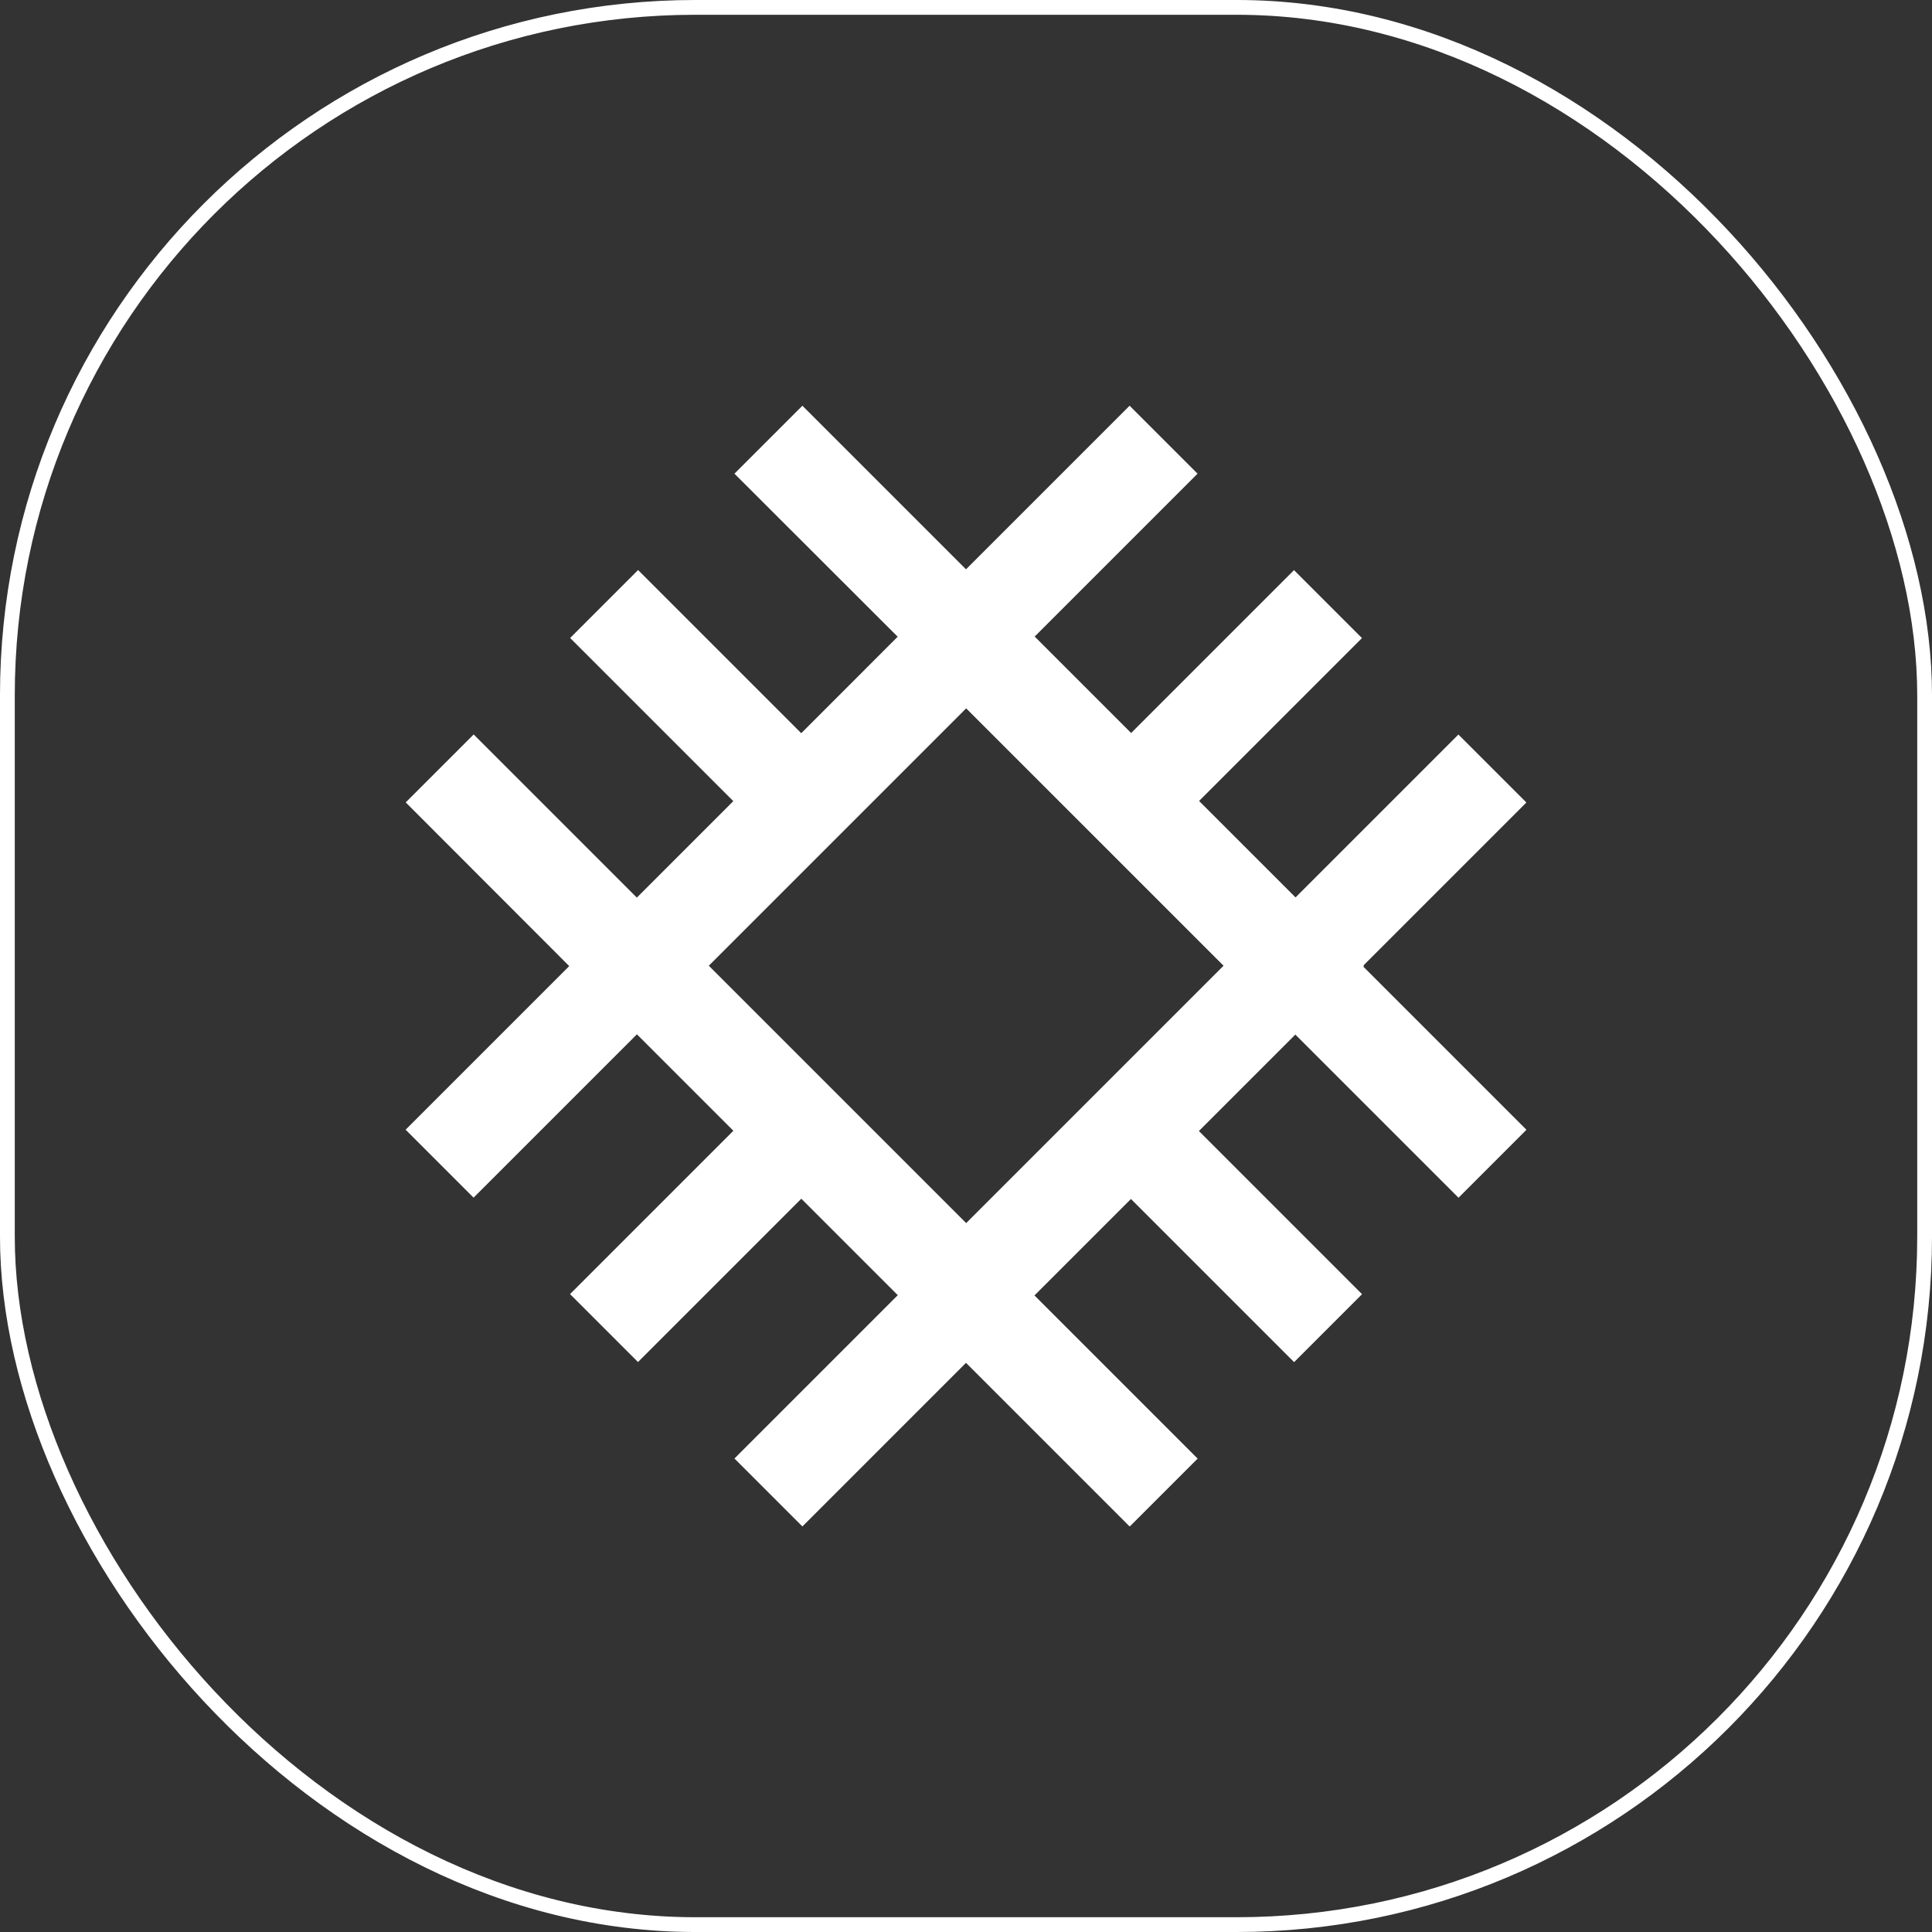
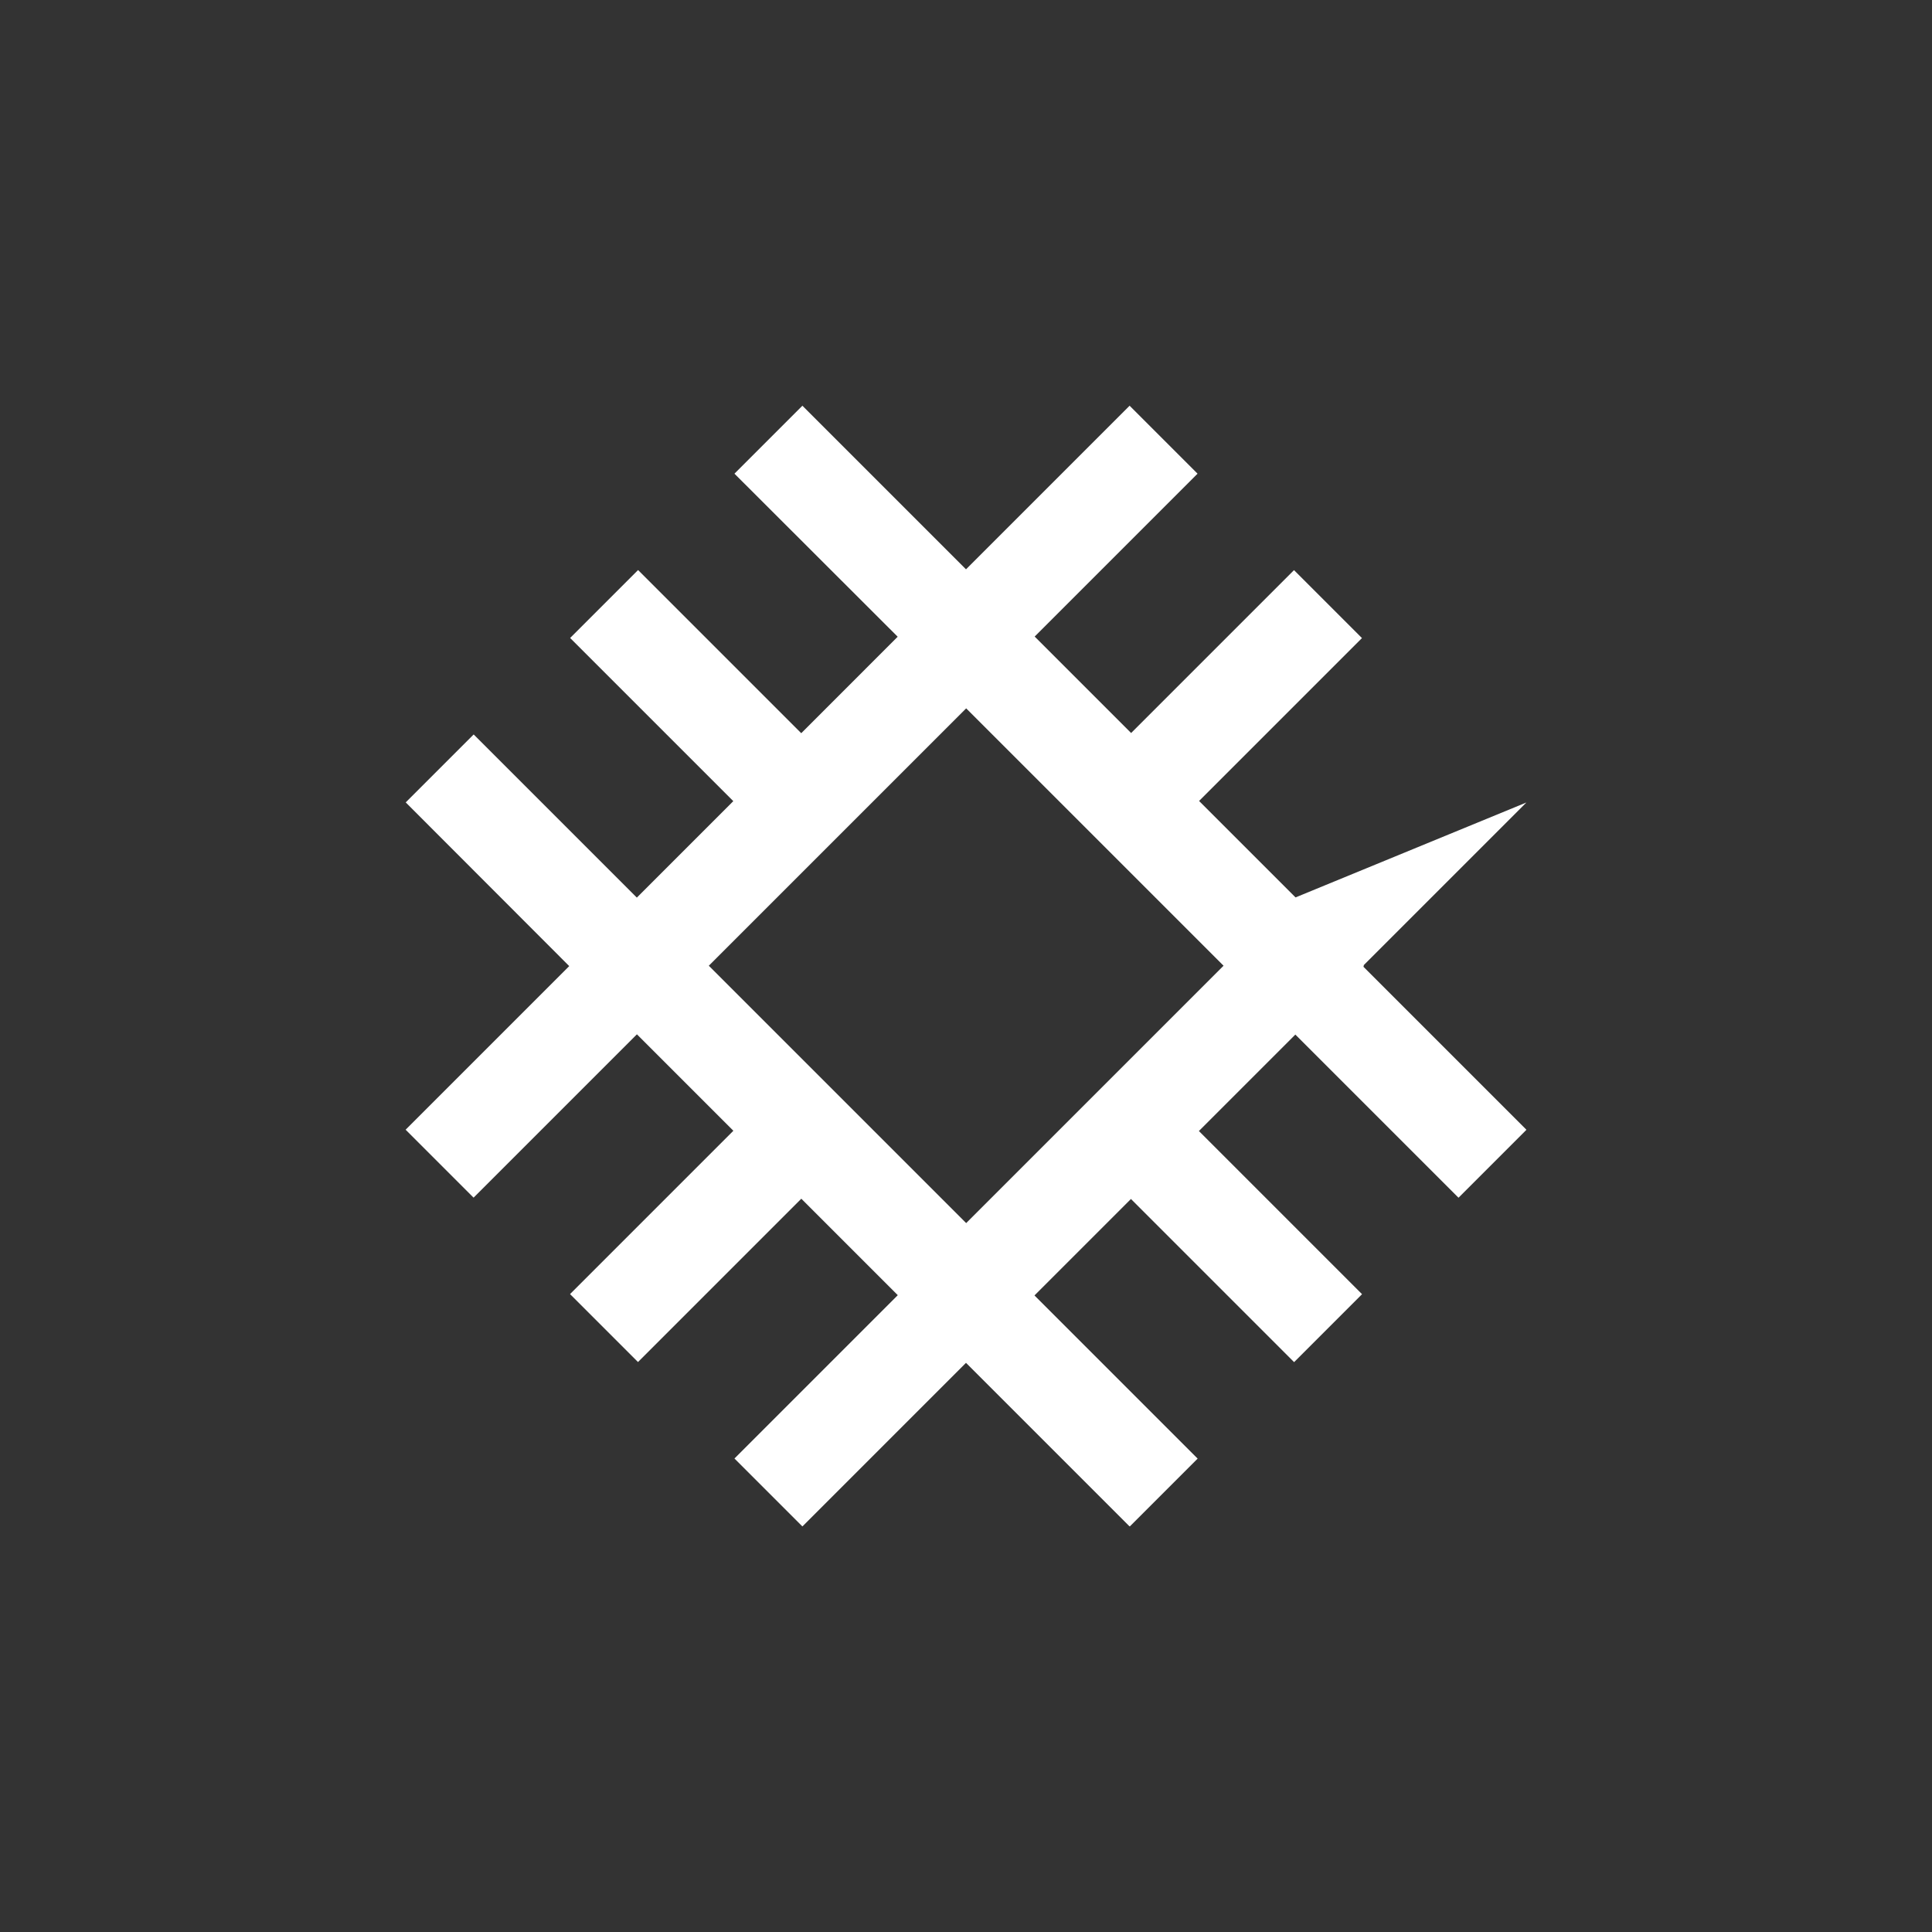
<svg xmlns="http://www.w3.org/2000/svg" width="100" height="100" viewBox="0 0 100 100" fill="none">
  <rect x="0" y="0" width="100" height="100" fill="#333333" stroke="none" />
-   <rect x="0.382" y="0.382" width="99.236" height="99.236" rx="35.618" stroke="white" stroke-width="0.765" />
  <g clip-path="url(#clip0_1231_1955)">
-     <path fill-rule="evenodd" clip-rule="evenodd" d="M50.009 63.307L36.688 49.986L50.009 36.665L63.331 49.986L50.009 63.307ZM61.985 24.517L53.554 32.948L58.547 37.941L66.978 29.51L70.495 33.027L62.064 41.458L67.057 46.45L75.487 38.02L79.005 41.537L70.574 49.968L70.602 49.995L70.564 50.032L79.009 58.477L75.492 61.994L67.047 53.55L62.055 58.542L70.499 66.987L66.982 70.504L58.538 62.059L53.545 67.052L61.99 75.497L58.473 79.014L50.028 70.569L50 70.541L49.986 70.555L41.532 79.009L38.015 75.492L46.469 67.038L41.476 62.045L33.022 70.499L29.505 66.982L37.959 58.528L32.967 53.536L24.512 61.99L20.995 58.473L29.463 50.005L21 41.532L24.517 38.015L32.962 46.46L37.955 41.467L29.51 33.022L33.027 29.505L41.472 37.95L46.464 32.957L38.015 24.517L41.532 21L50 29.468L58.468 21L61.985 24.517Z" fill="white" />
+     <path fill-rule="evenodd" clip-rule="evenodd" d="M50.009 63.307L36.688 49.986L50.009 36.665L63.331 49.986L50.009 63.307ZM61.985 24.517L53.554 32.948L58.547 37.941L66.978 29.51L70.495 33.027L62.064 41.458L67.057 46.45L79.005 41.537L70.574 49.968L70.602 49.995L70.564 50.032L79.009 58.477L75.492 61.994L67.047 53.55L62.055 58.542L70.499 66.987L66.982 70.504L58.538 62.059L53.545 67.052L61.99 75.497L58.473 79.014L50.028 70.569L50 70.541L49.986 70.555L41.532 79.009L38.015 75.492L46.469 67.038L41.476 62.045L33.022 70.499L29.505 66.982L37.959 58.528L32.967 53.536L24.512 61.99L20.995 58.473L29.463 50.005L21 41.532L24.517 38.015L32.962 46.46L37.955 41.467L29.51 33.022L33.027 29.505L41.472 37.95L46.464 32.957L38.015 24.517L41.532 21L50 29.468L58.468 21L61.985 24.517Z" fill="white" />
  </g>
  <defs>
    <clipPath id="clip0_1231_1955">
      <rect width="58" height="58" fill="white" transform="translate(21 21)" />
    </clipPath>
  </defs>
</svg>